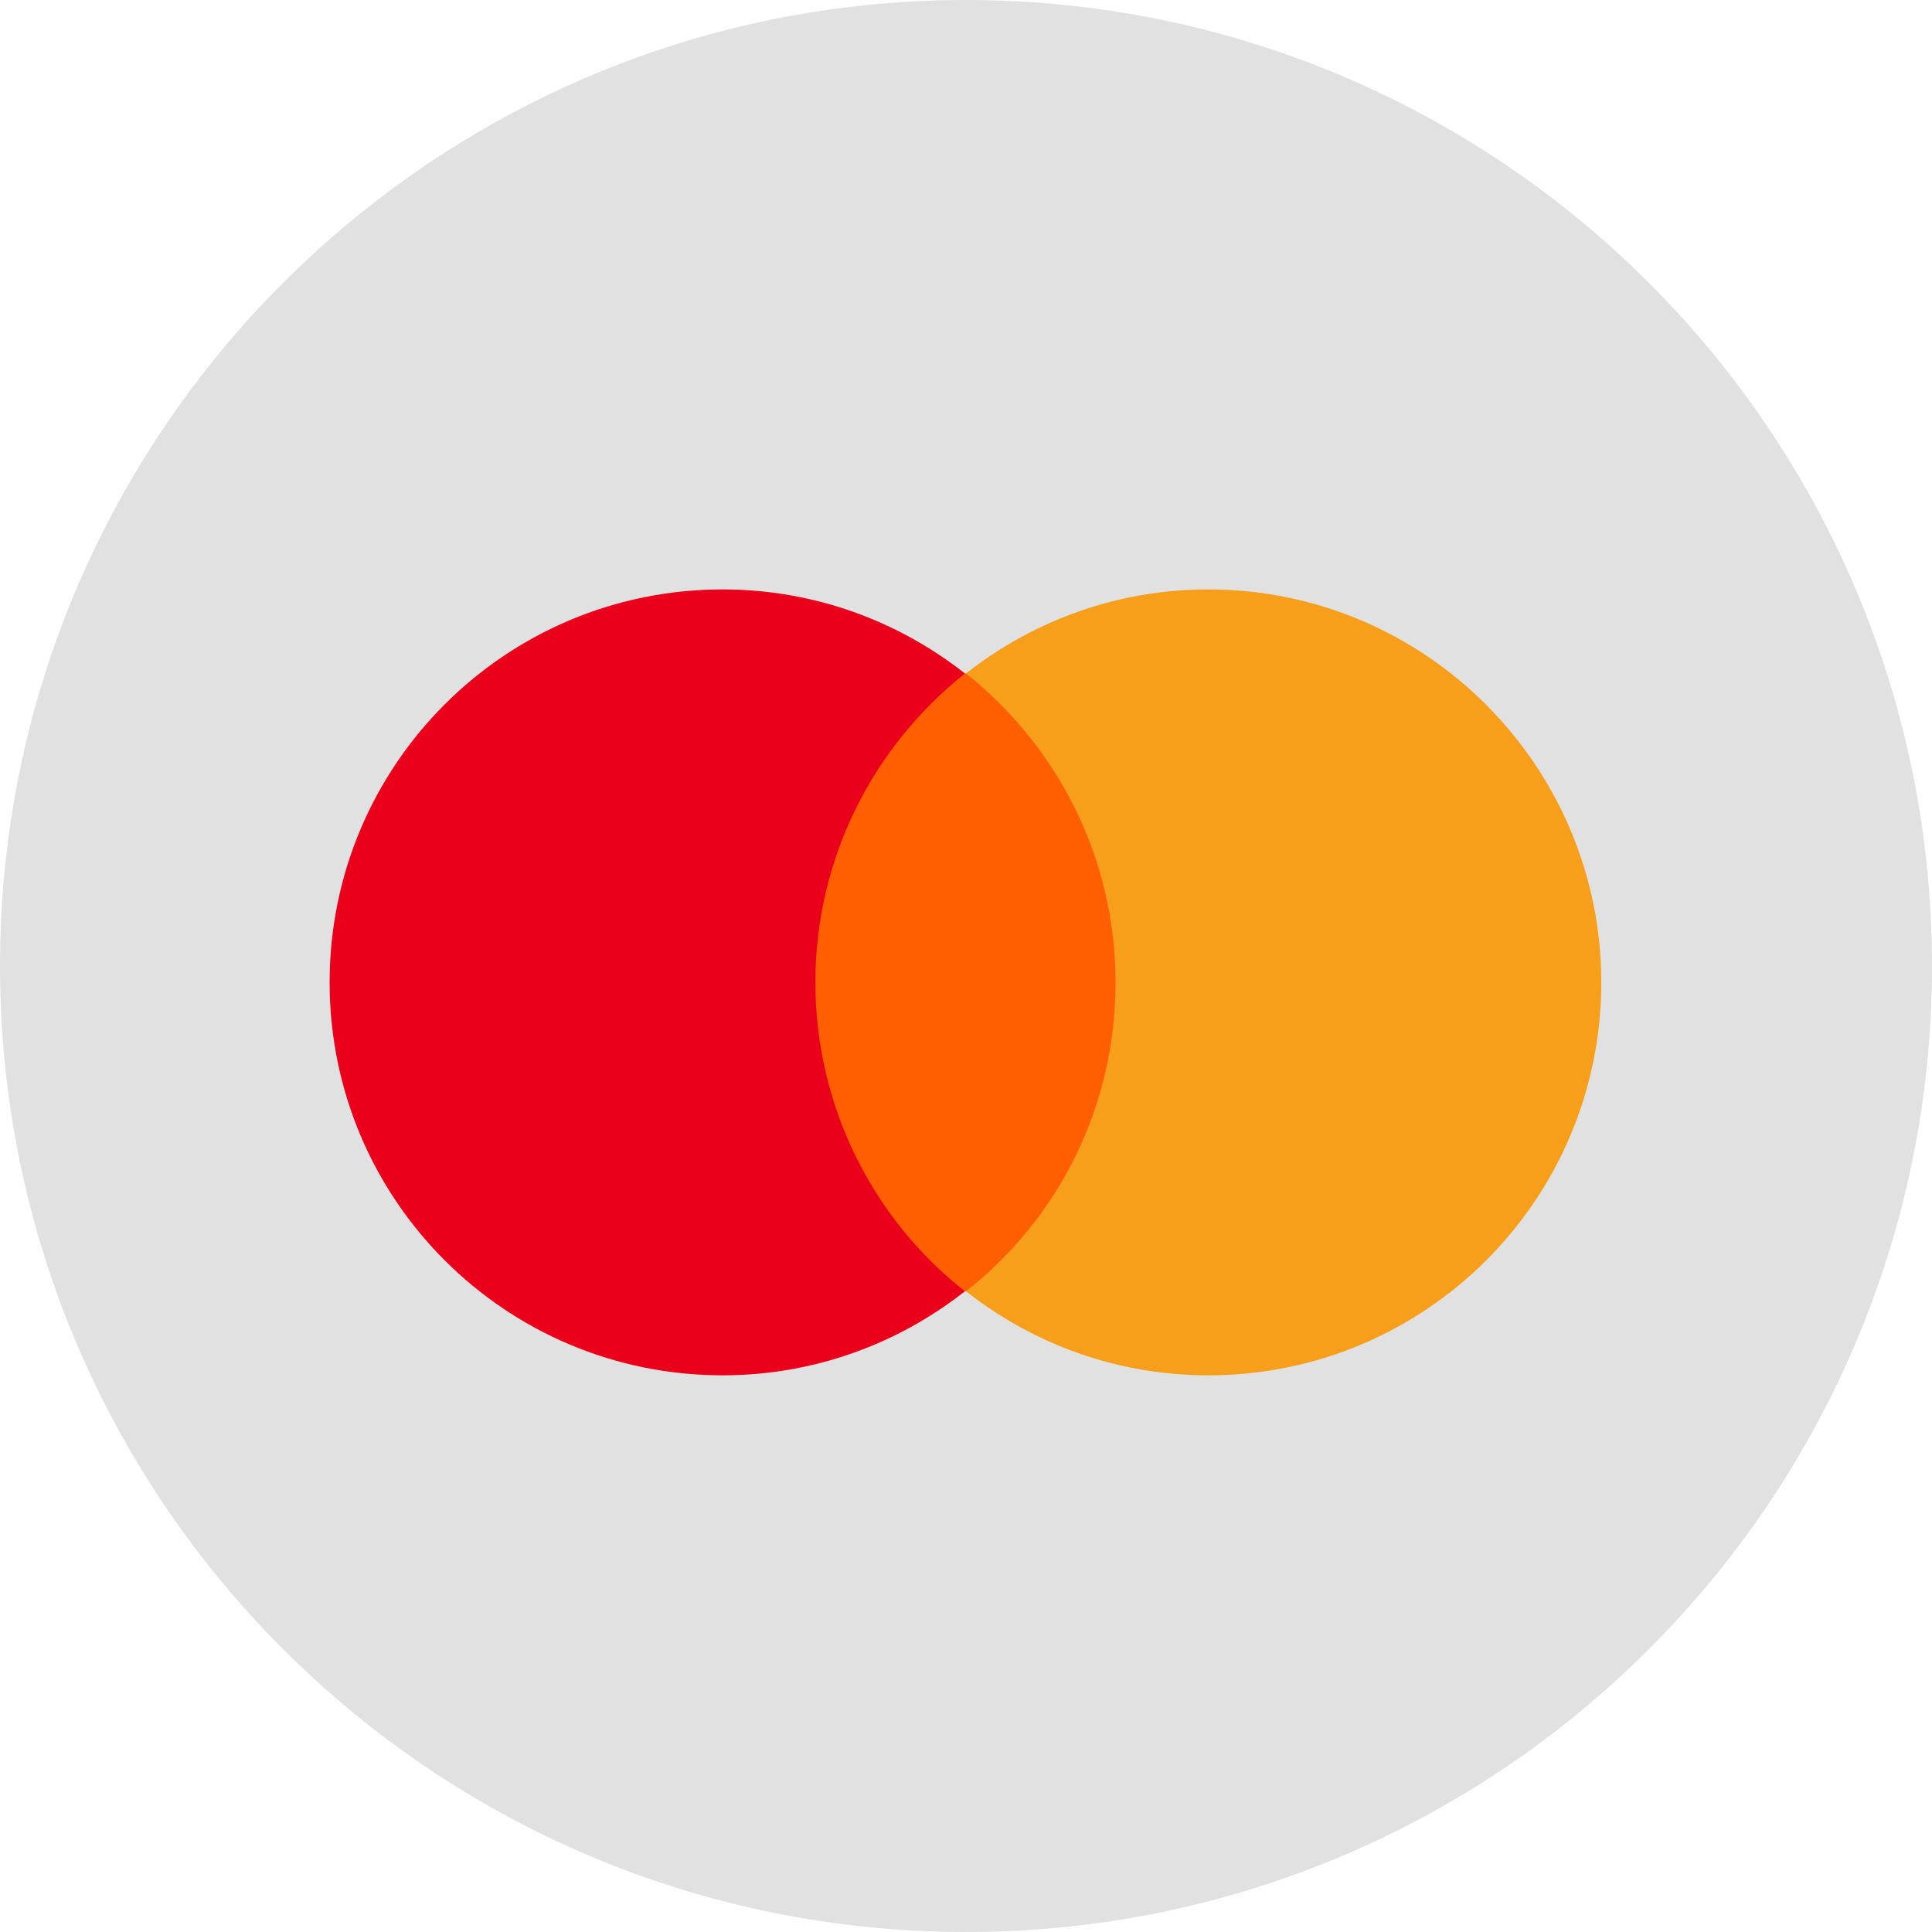
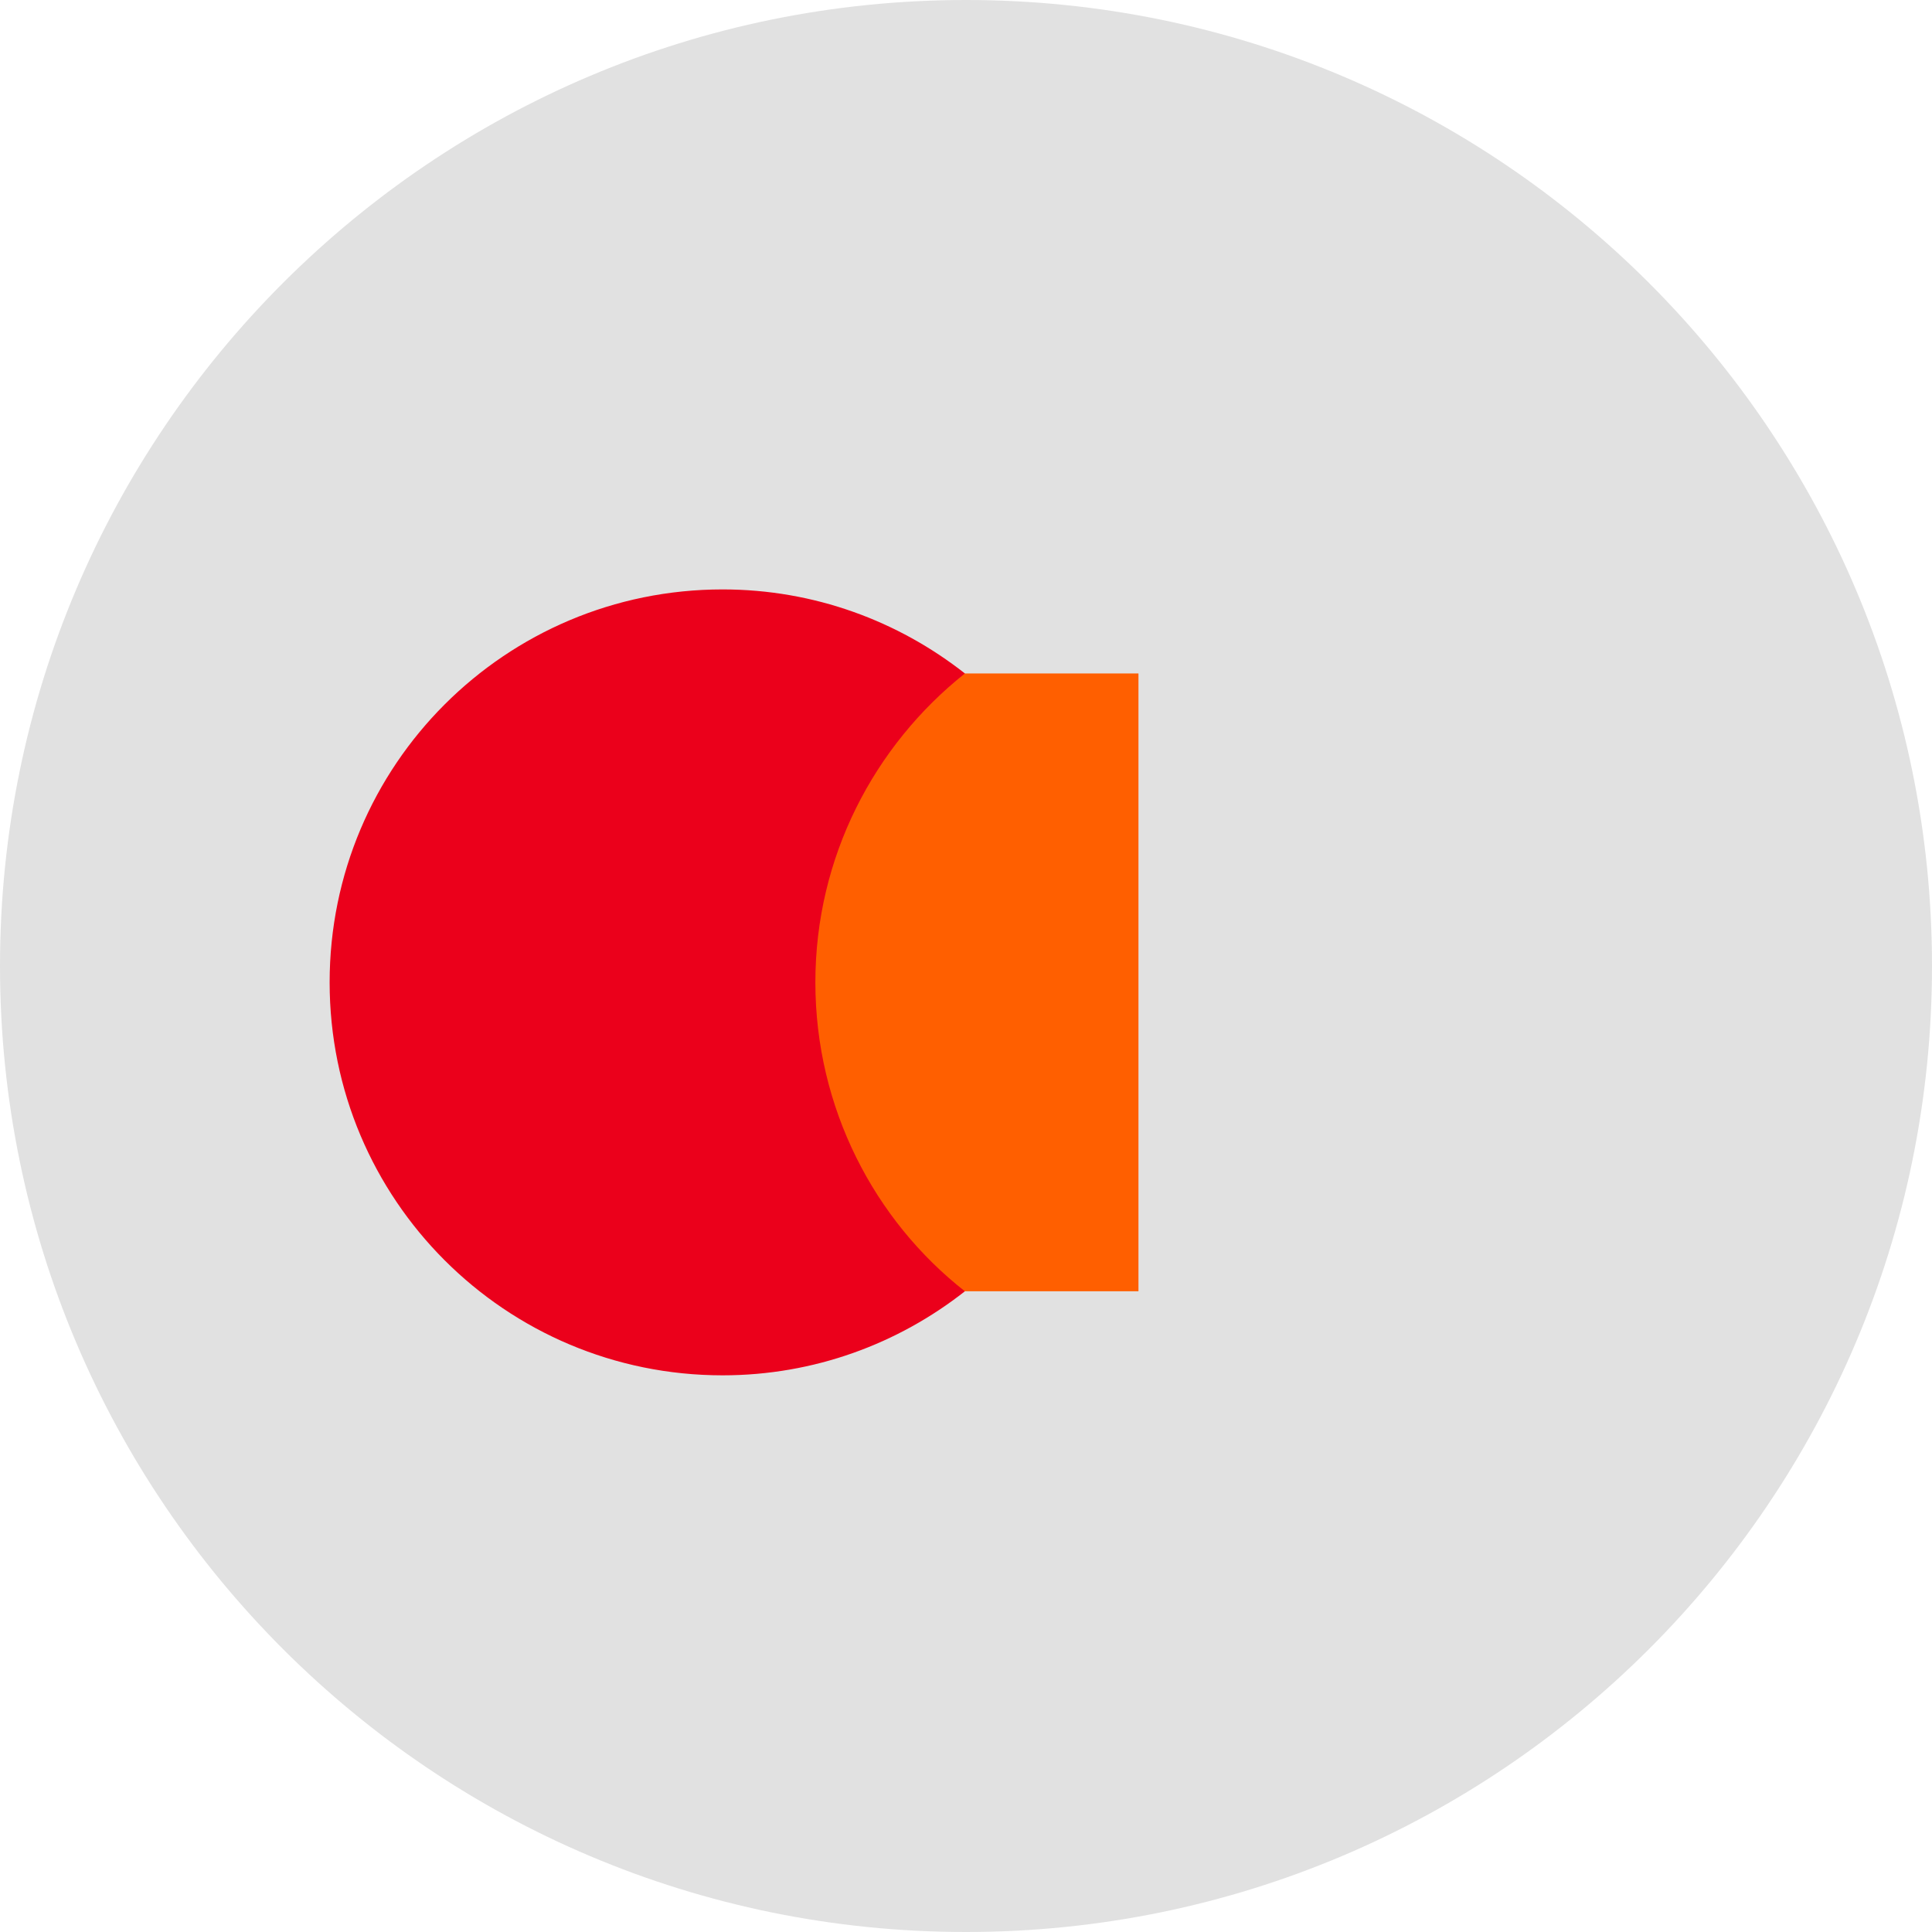
<svg xmlns="http://www.w3.org/2000/svg" width="60" height="60" viewBox="0 0 60 60">
  <g fill="none">
    <path fill="#000" fill-opacity=".12" d="M30,60 C46.566,60 60,46.566 60,30 C60,13.434 46.566,0 30,0 C13.434,0 0,13.434 0,30 C0,46.566 13.434,60 30,60 Z" />
    <g transform="translate(10 18)">
      <rect width="10.678" height="19.186" x="14.678" y="2.915" fill="#FF5F00" />
      <path fill="#EB001B" d="M15.322,12.508 C15.322,8.61 17.153,5.153 19.966,2.915 C17.898,1.288 15.288,0.305 12.441,0.305 C5.695,0.305 0.237,5.763 0.237,12.508 C0.237,19.254 5.695,24.712 12.441,24.712 C15.288,24.712 17.898,23.729 19.966,22.102 C17.153,19.898 15.322,16.407 15.322,12.508 L15.322,12.508 Z" />
-       <path fill="#F79E1B" d="M39.729,12.508 C39.729,19.254 34.271,24.712 27.525,24.712 C24.678,24.712 22.068,23.729 20,22.102 C22.847,19.864 24.644,16.407 24.644,12.508 C24.644,8.61 22.814,5.153 20,2.915 C22.068,1.288 24.678,0.305 27.525,0.305 C34.271,0.305 39.729,5.797 39.729,12.508 L39.729,12.508 Z" />
    </g>
  </g>
</svg>